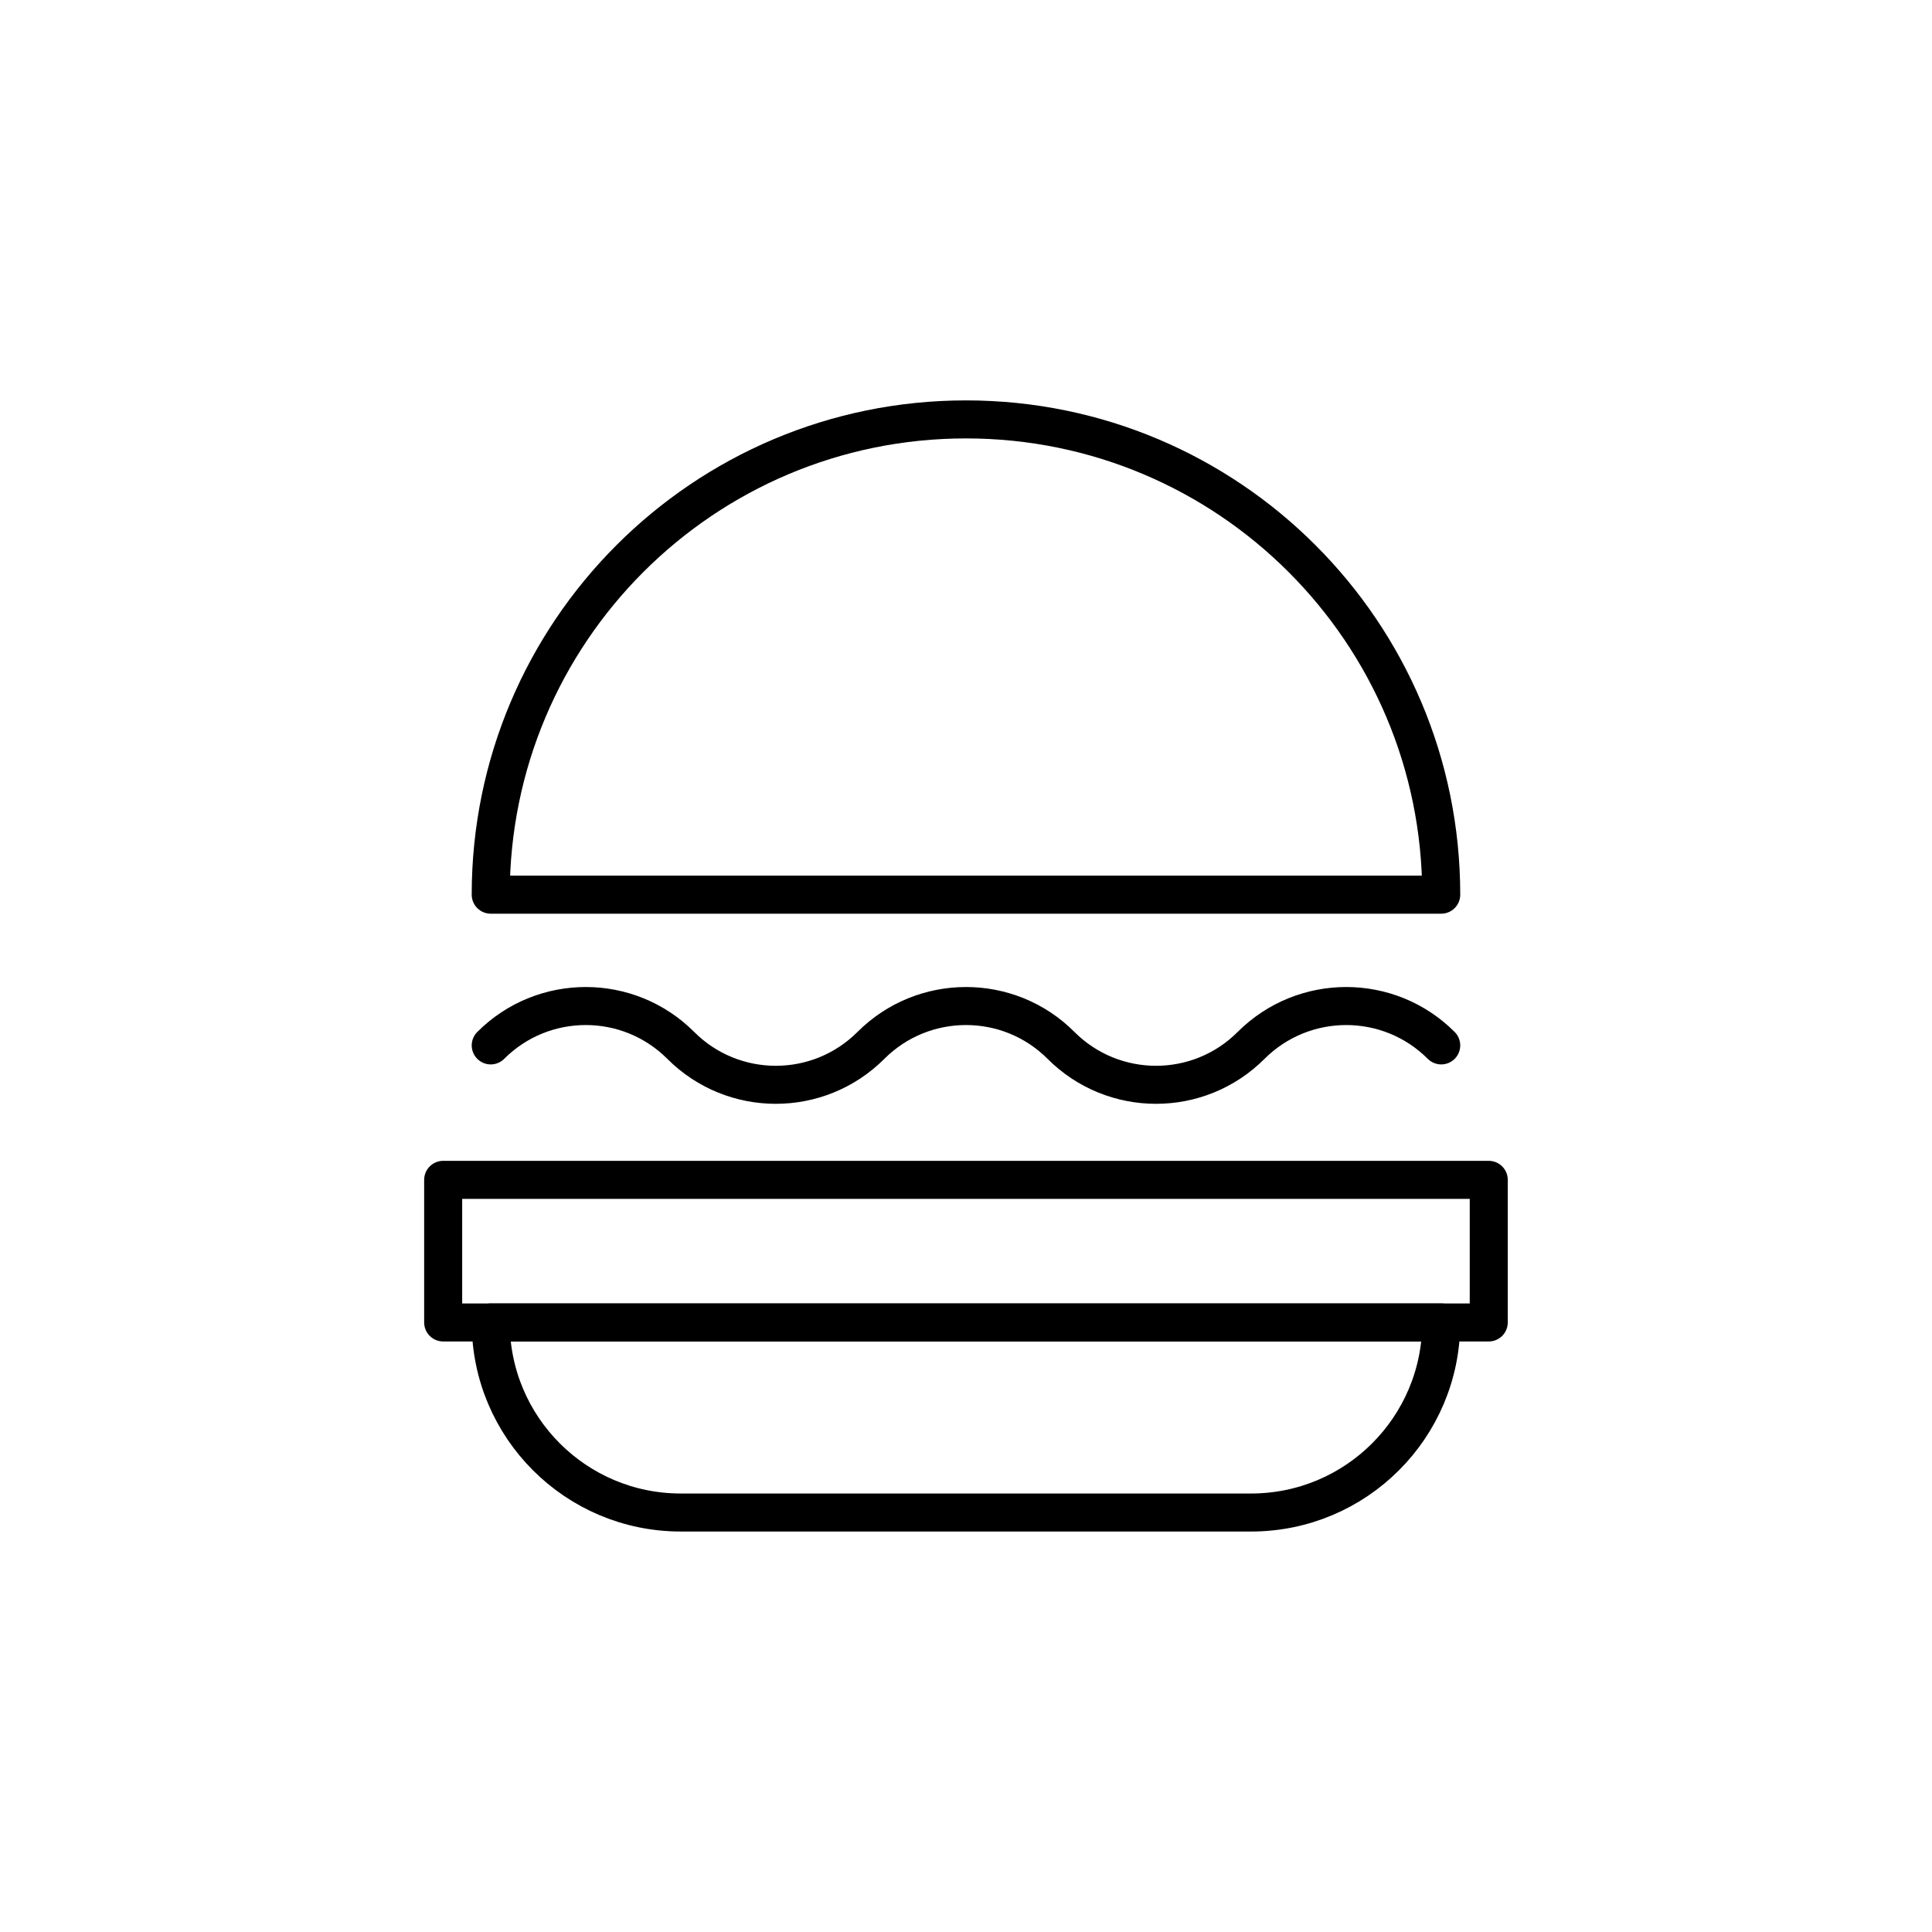
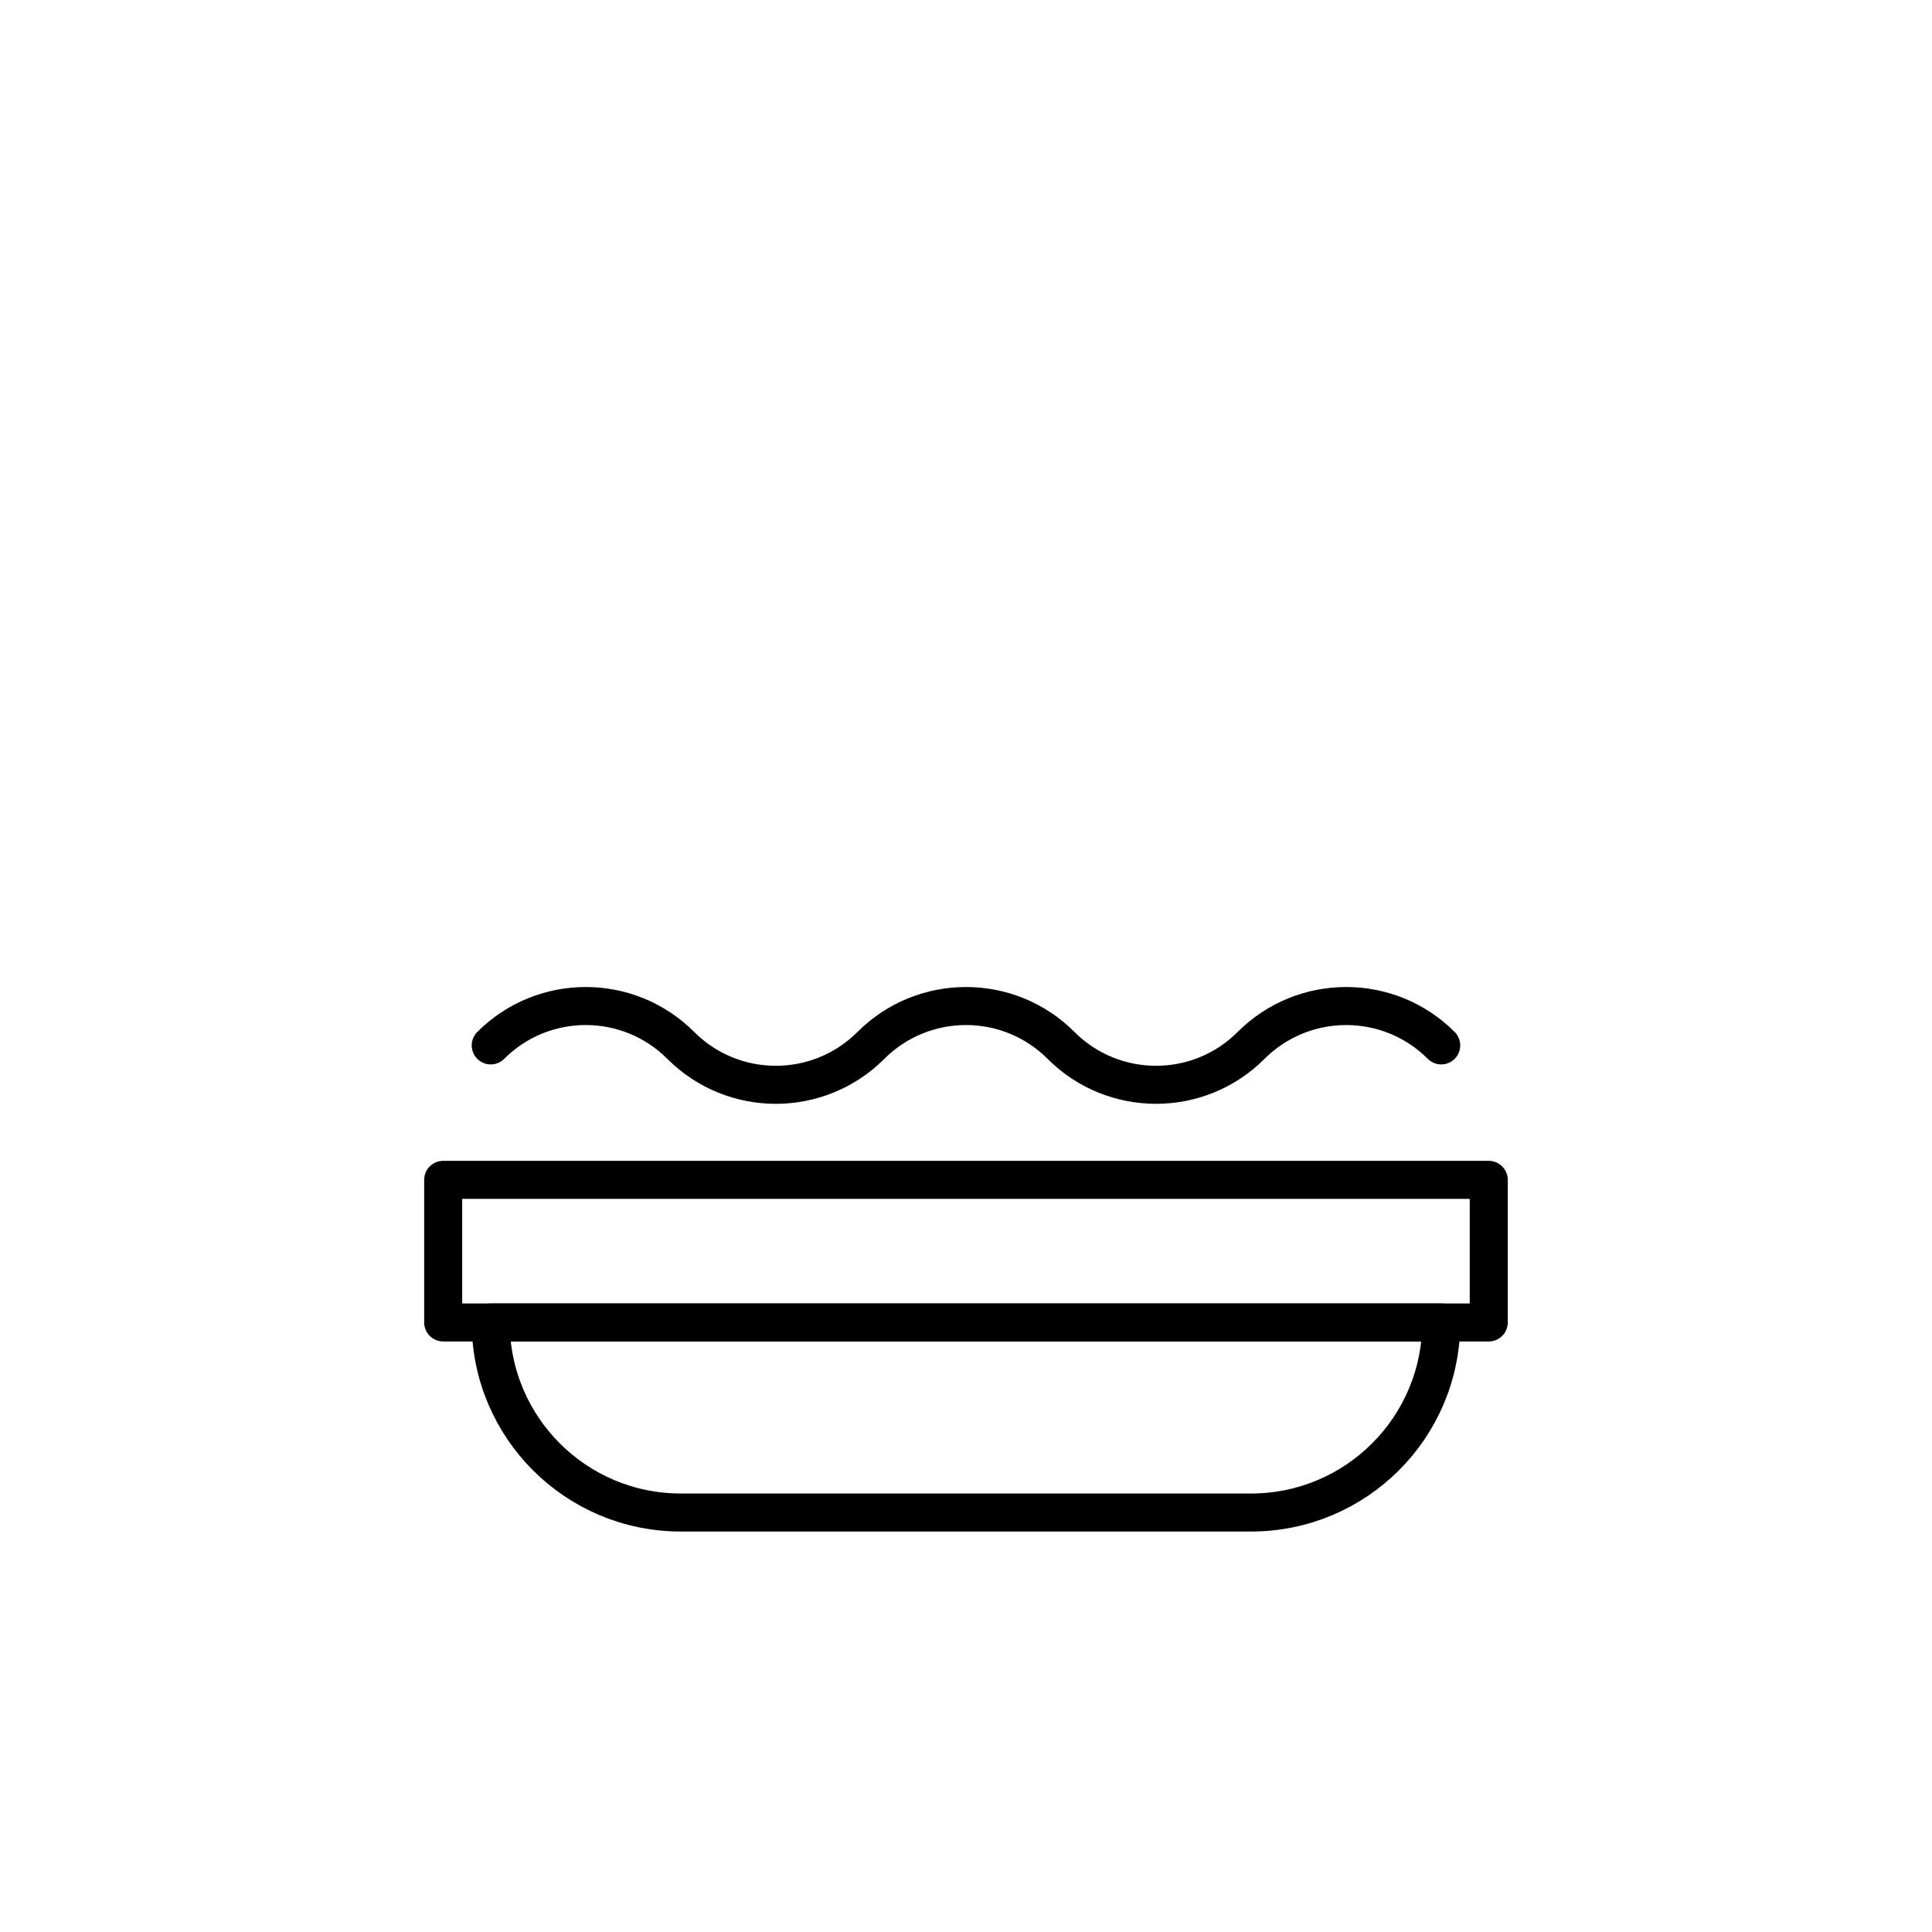
<svg xmlns="http://www.w3.org/2000/svg" width="800px" height="800px" version="1.1" viewBox="144 144 512 512">
  <g fill="none" stroke="#000000" stroke-linecap="round" stroke-linejoin="round" stroke-miterlimit="10" stroke-width="2">
    <path transform="matrix(5.038 0 0 5.038 148.09 148.09)" d="m75 68.752c0 5.522-4.48 9.998-10.002 9.998h-30c-5.521 0-9.996-4.476-9.996-9.998z" />
    <path transform="matrix(5.038 0 0 5.038 148.09 148.09)" d="m22.5 61.251h55v7.501h-55z" />
    <path transform="matrix(5.038 0 0 5.038 148.09 148.09)" d="m75 54.179c-2.76-2.763-7.238-2.76-10.002 0-2.76 2.763-7.238 2.763-9.998 0-2.756-2.763-7.241-2.76-10 0-2.764 2.763-7.242 2.763-10.002 0-2.76-2.763-7.238-2.76-9.996 0 2.758-2.76 7.236-2.763 9.996 0 2.76 2.763 7.238 2.763 10.002 0 2.76-2.76 7.245-2.763 10 0 2.76 2.763 7.238 2.763 9.998 0 2.764-2.759 7.242-2.763 10.002 0z" />
-     <path transform="matrix(5.038 0 0 5.038 148.09 148.09)" d="m75 46.25c0-13.808-11.193-25-24.999-25-13.809 0-25 11.192-25 25z" />
  </g>
</svg>